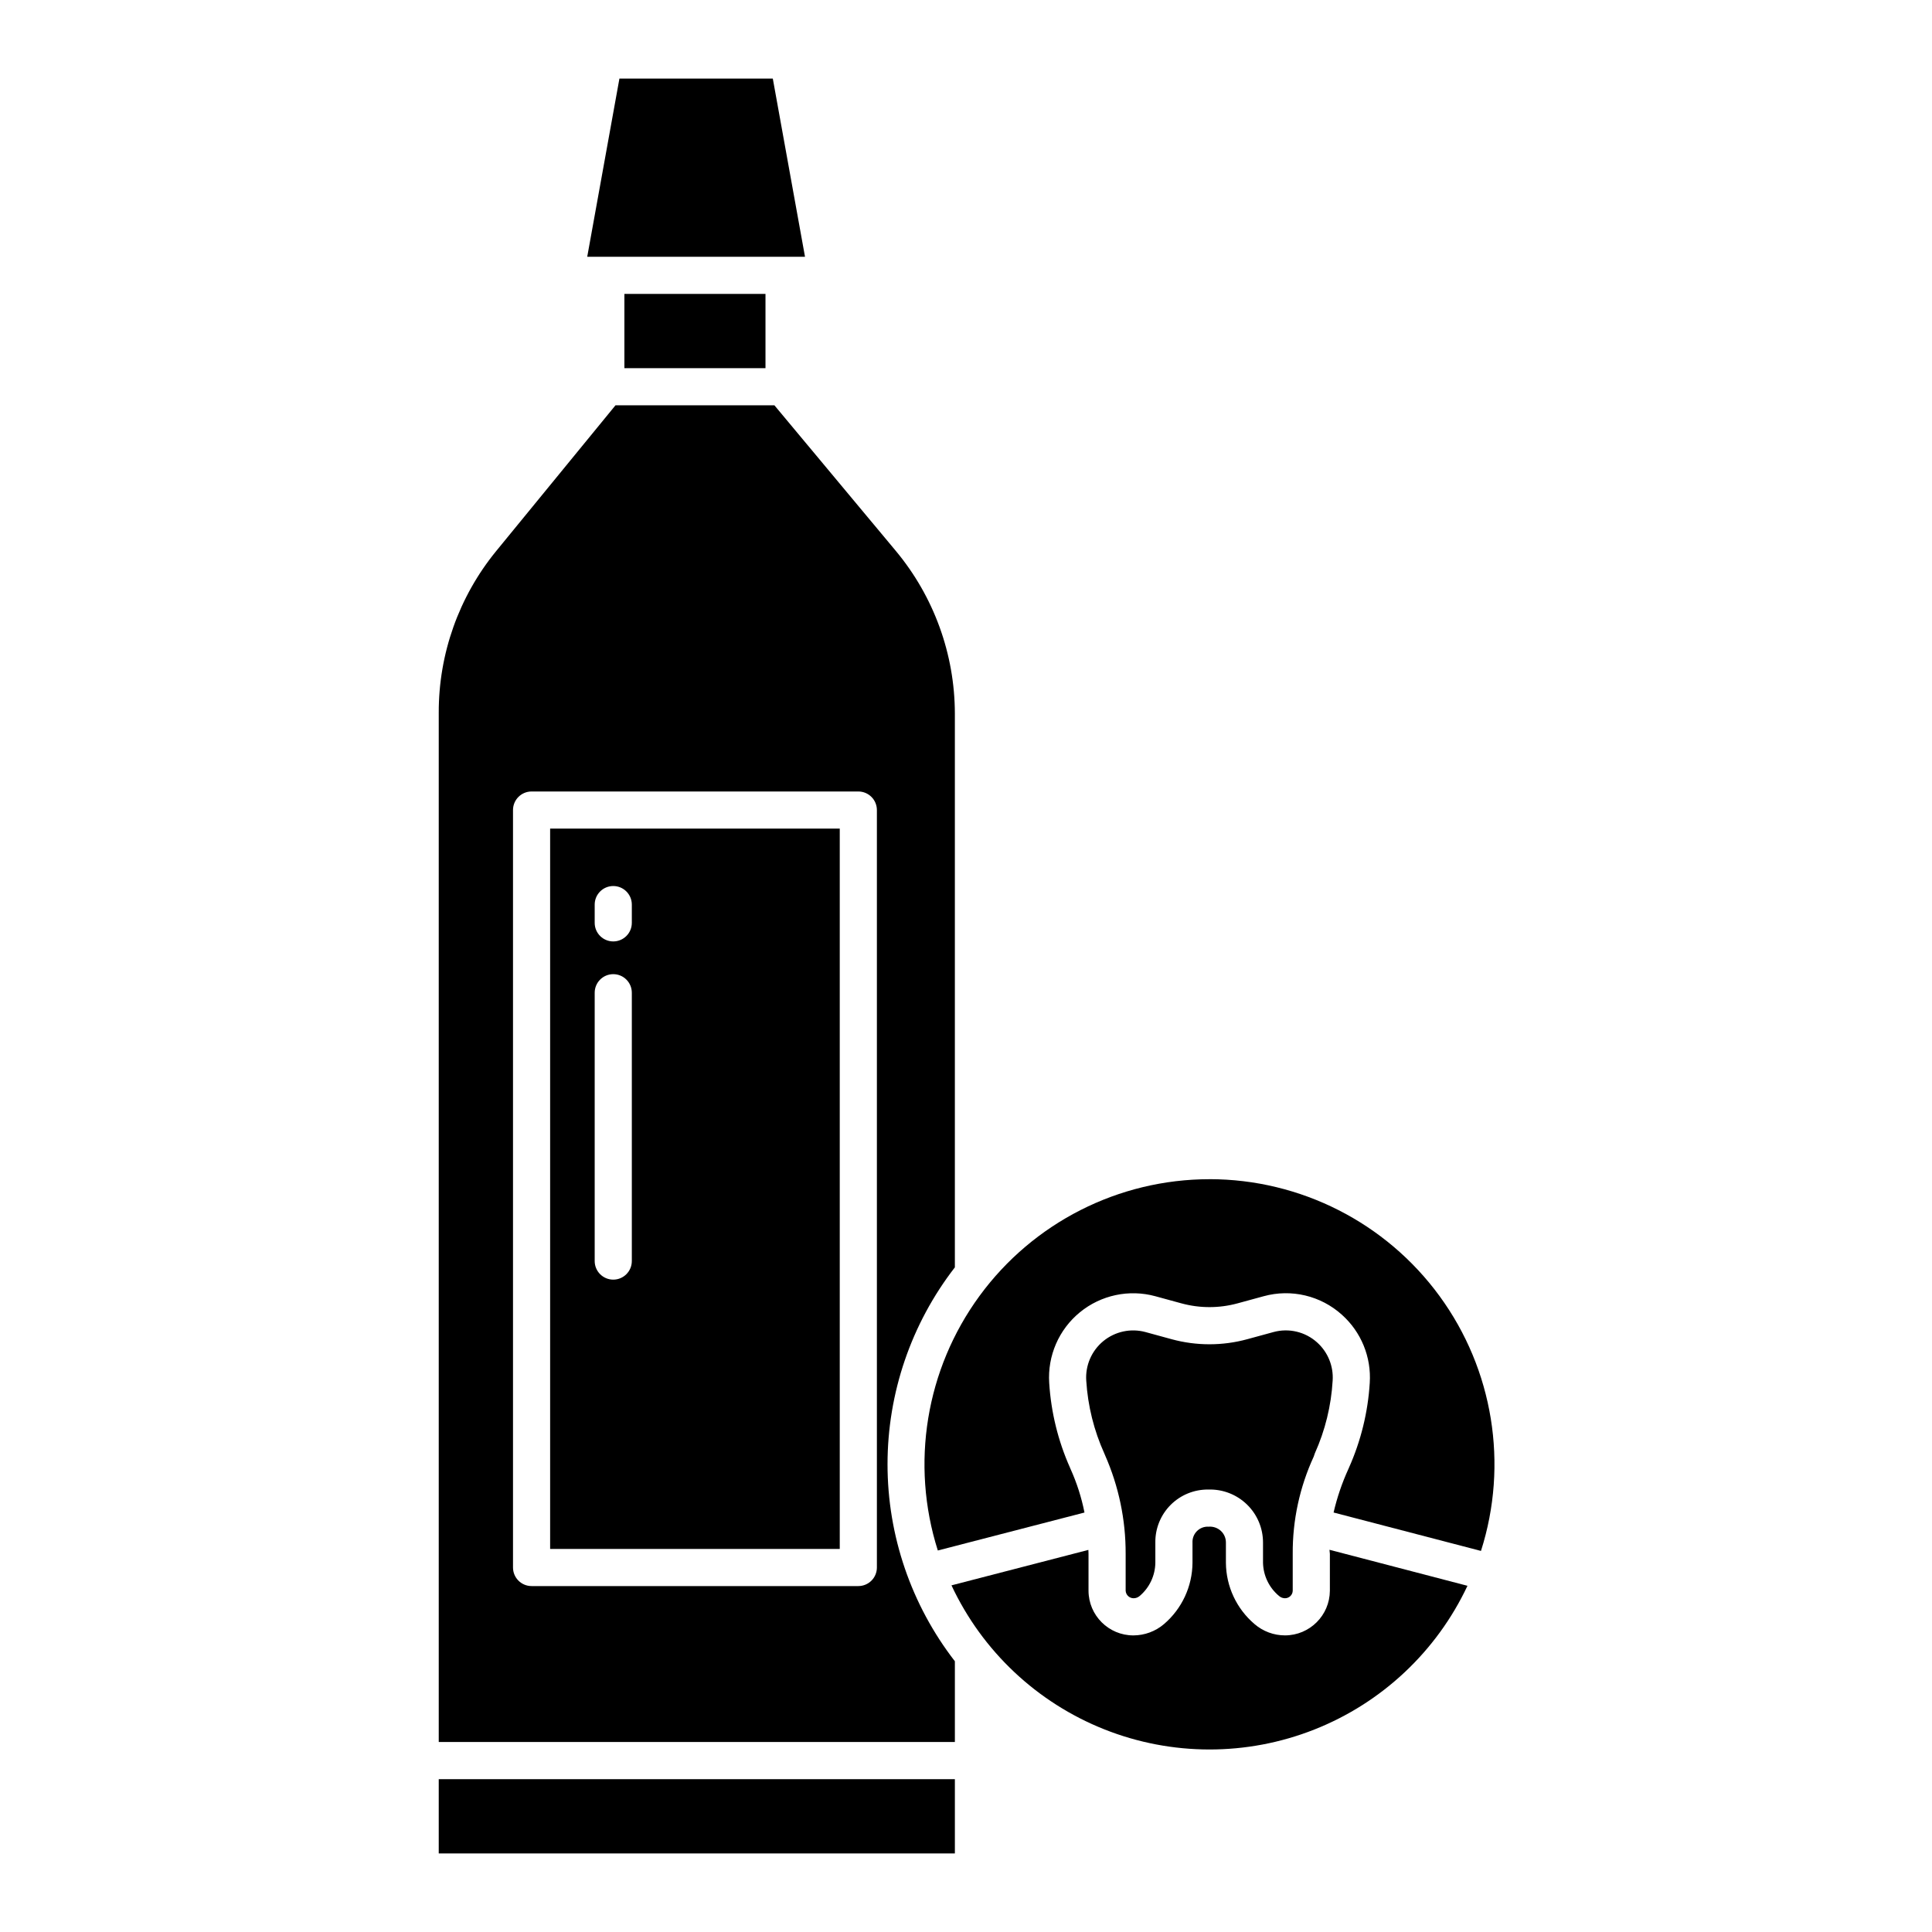
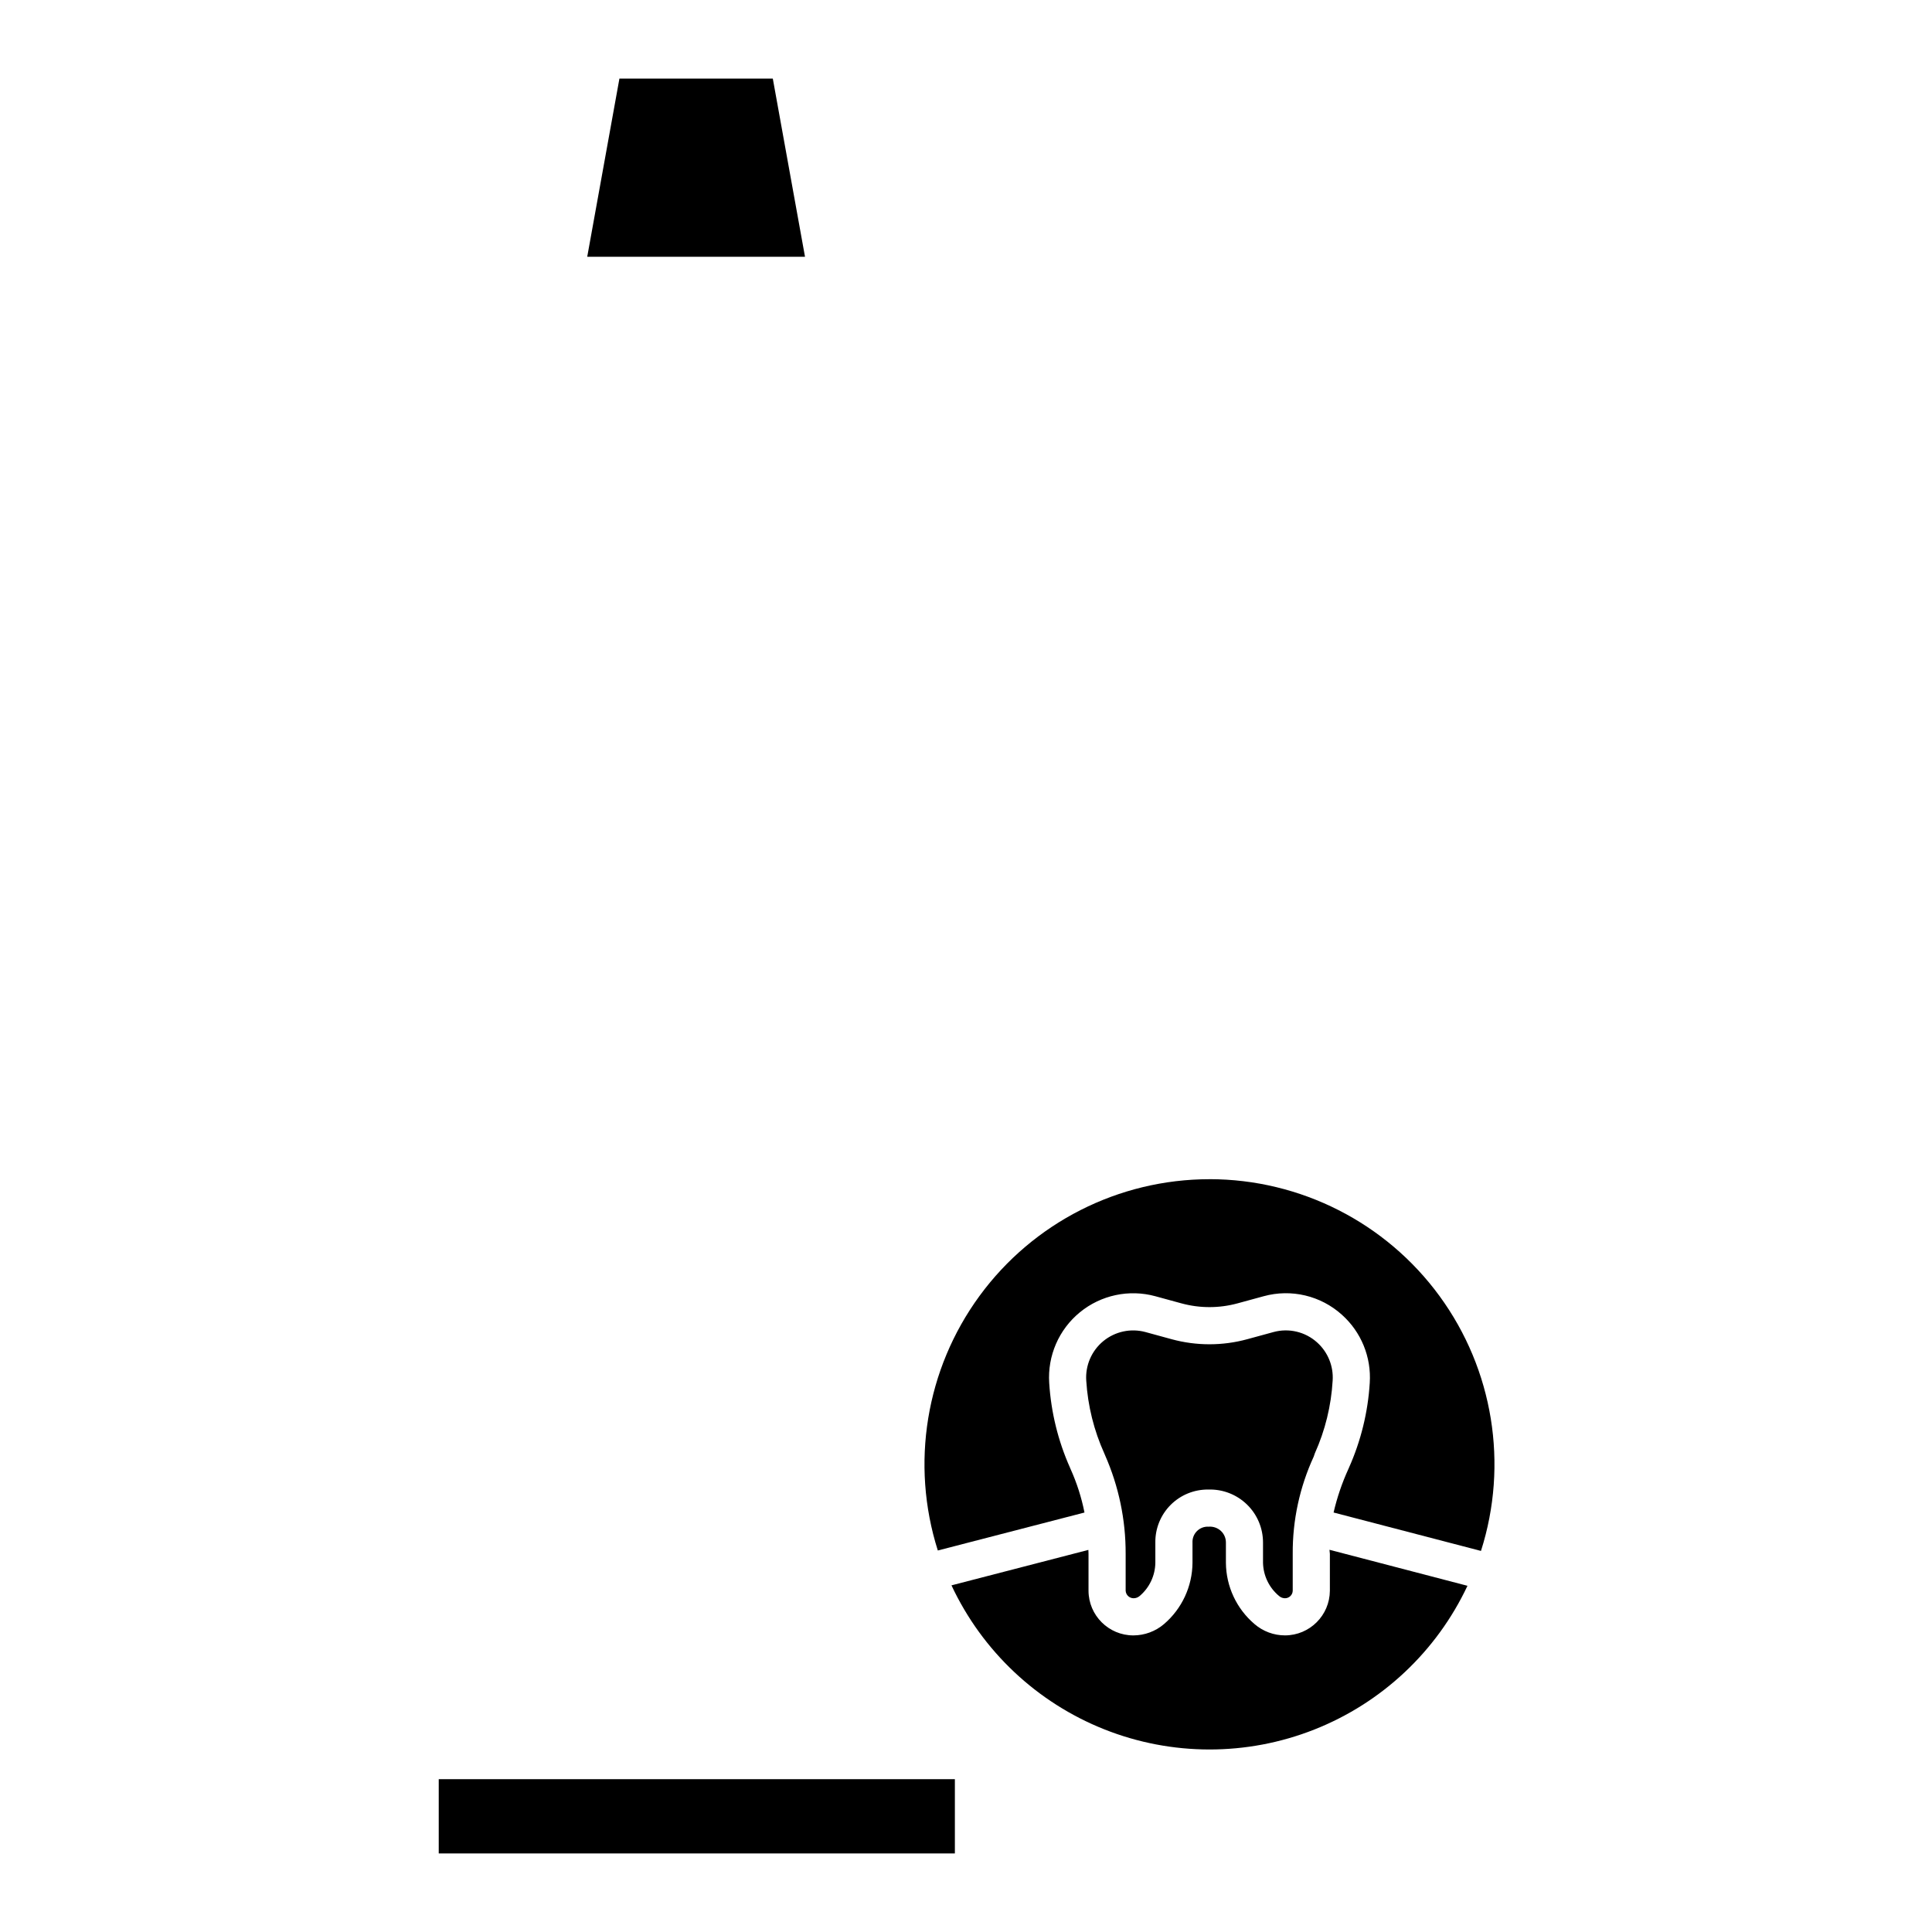
<svg xmlns="http://www.w3.org/2000/svg" fill="#000000" width="800px" height="800px" version="1.1" viewBox="144 144 512 512">
  <g>
-     <path d="m309.47 221.89h37.391v19.68h-37.391z" />
-     <path d="m289.79 554.49h76.754v-190.9h-76.754zm11.809-170.76v-0.004c0-2.715 2.203-4.918 4.922-4.918 2.715 0 4.918 2.203 4.918 4.918v4.844c0 2.715-2.203 4.918-4.918 4.918-2.719 0-4.922-2.203-4.922-4.918zm0 23.355c0-2.719 2.203-4.922 4.922-4.922 2.715 0 4.918 2.203 4.918 4.922v71.109c0 2.719-2.203 4.922-4.918 4.922-2.719 0-4.922-2.203-4.922-4.922z" />
    <path d="m348.8 164.82h-40.645l-8.535 47.234h57.715z" />
    <path d="m260.27 615.5h136.78v19.68h-136.78z" />
    <path d="m482.96 566.95c0.438 0.387 1 0.602 1.586 0.602 1.109 0 2.016-0.891 2.039-2v-9.785c-0.055-8.891 1.848-17.688 5.57-25.762l0.289-0.848c2.734-6.082 4.336-12.613 4.723-19.273 0.258-3.828-1.262-7.566-4.121-10.129-3.137-2.828-7.5-3.863-11.57-2.746l-6.93 1.891c-6.566 1.793-13.496 1.793-20.062 0l-6.914-1.891c-3.891-1.055-8.055-0.164-11.172 2.391-3.117 2.559-4.805 6.465-4.531 10.488 0.414 6.676 2.039 13.223 4.801 19.316 0.059 0.133 0.117 0.266 0.168 0.398h-0.004c3.641 8.242 5.508 17.156 5.477 26.164v9.781c0.055 1.125 0.984 2.008 2.109 2.004 0.594 0 1.164-0.215 1.609-0.602 2.59-2.195 4.106-5.406 4.152-8.801v-5.32c-0.059-3.754 1.41-7.375 4.066-10.031 2.66-2.652 6.281-4.117 10.035-4.055h0.023c3.789-0.102 7.453 1.332 10.168 3.977 2.715 2.641 4.242 6.269 4.242 10.059v5.371c0.074 3.41 1.621 6.621 4.246 8.801z" />
    <path d="m496.43 555.77v9.781c-0.039 6.539-5.336 11.82-11.871 11.844-2.969 0.008-5.84-1.059-8.09-2.992-4.773-4.055-7.543-9.988-7.59-16.25v-5.371c0.004-1.191-0.496-2.324-1.379-3.121-0.871-0.777-2.023-1.164-3.188-1.074-1.152-0.074-2.277 0.348-3.098 1.16-0.82 0.812-1.254 1.934-1.191 3.086v5.32c-0.043 6.258-2.801 12.184-7.555 16.25-2.262 1.926-5.137 2.988-8.109 2.996-6.551 0.004-11.871-5.293-11.891-11.844v-9.785c0-0.348-0.027-0.688-0.035-1.031l-36.281 9.395c8.152 17.414 22.641 31.062 40.512 38.164 17.871 7.098 37.773 7.113 55.656 0.043 17.879-7.066 32.391-20.691 40.574-38.09l-36.566-9.543c-0.008 0.348 0.102 0.703 0.102 1.062z" />
    <path d="m464.52 456.5c-24.086 0.012-46.723 11.508-60.945 30.945-14.219 19.441-18.324 44.496-11.043 67.453l38.867-10.062c-0.789-3.981-2.031-7.863-3.703-11.562-0.051-0.113-0.098-0.227-0.141-0.34-3.156-7.09-5.019-14.691-5.504-22.438-0.473-7.191 2.559-14.172 8.141-18.734s13.023-6.144 19.977-4.25l6.918 1.891c4.871 1.328 10.004 1.328 14.875 0l6.93-1.891c7.301-2.008 15.117-0.152 20.734 4.918 5.106 4.57 7.824 11.23 7.371 18.066-0.48 7.789-2.363 15.43-5.551 22.551-0.027 0.074-0.062 0.148-0.094 0.223-1.699 3.711-3.016 7.586-3.938 11.562l39.055 10.18 0.004 0.004c7.328-22.969 3.254-48.055-10.965-67.527-14.219-19.469-36.875-30.984-60.984-30.996z" />
-     <path d="m397.05 479.86v-146.74c-0.023-15.758-5.559-31.012-15.645-43.121l-32.18-38.59h-42.113l-31.645 38.66c-9.863 12.078-15.234 27.199-15.195 42.793v272.79h136.78v-21.402c-11.57-14.941-17.848-33.301-17.848-52.195 0-18.895 6.277-37.254 17.848-52.195zm-20.664 79.543c0 1.305-0.52 2.559-1.441 3.481s-2.176 1.441-3.481 1.441h-86.59c-2.719 0-4.922-2.203-4.922-4.922v-200.73c0-2.719 2.203-4.922 4.922-4.922h86.594-0.004c1.305 0 2.559 0.52 3.481 1.441s1.441 2.176 1.441 3.481z" />
  </g>
</svg>